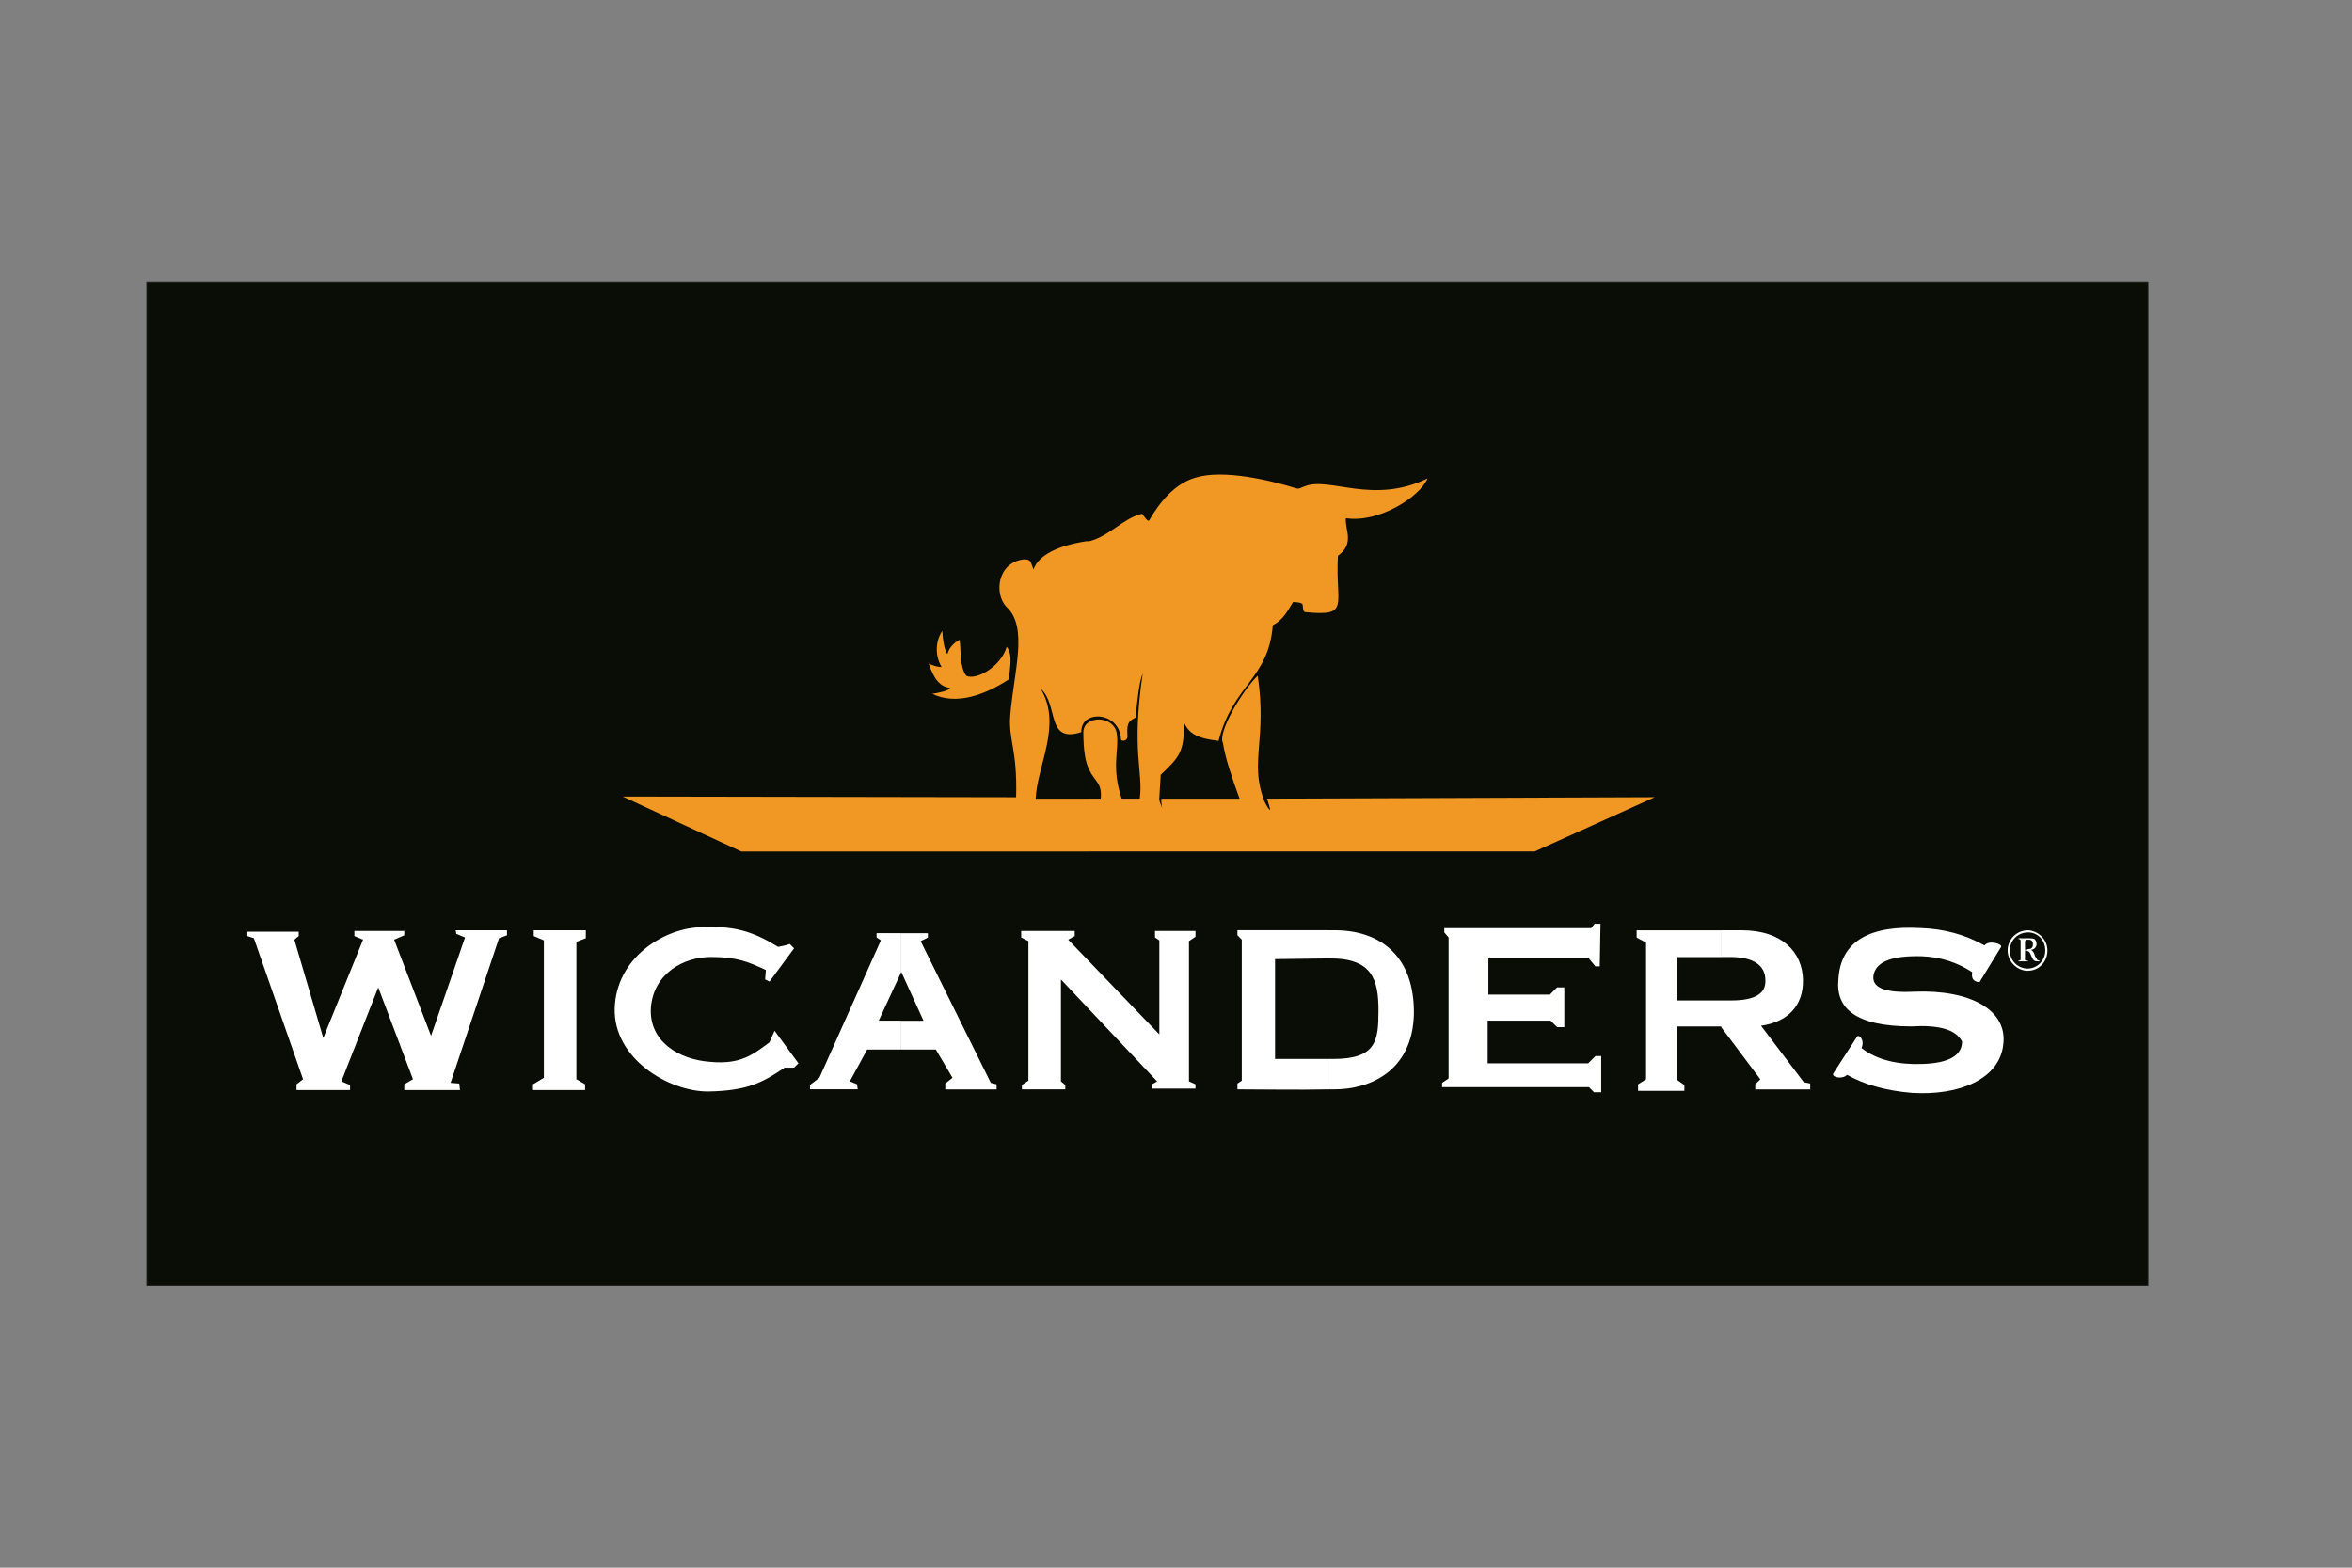
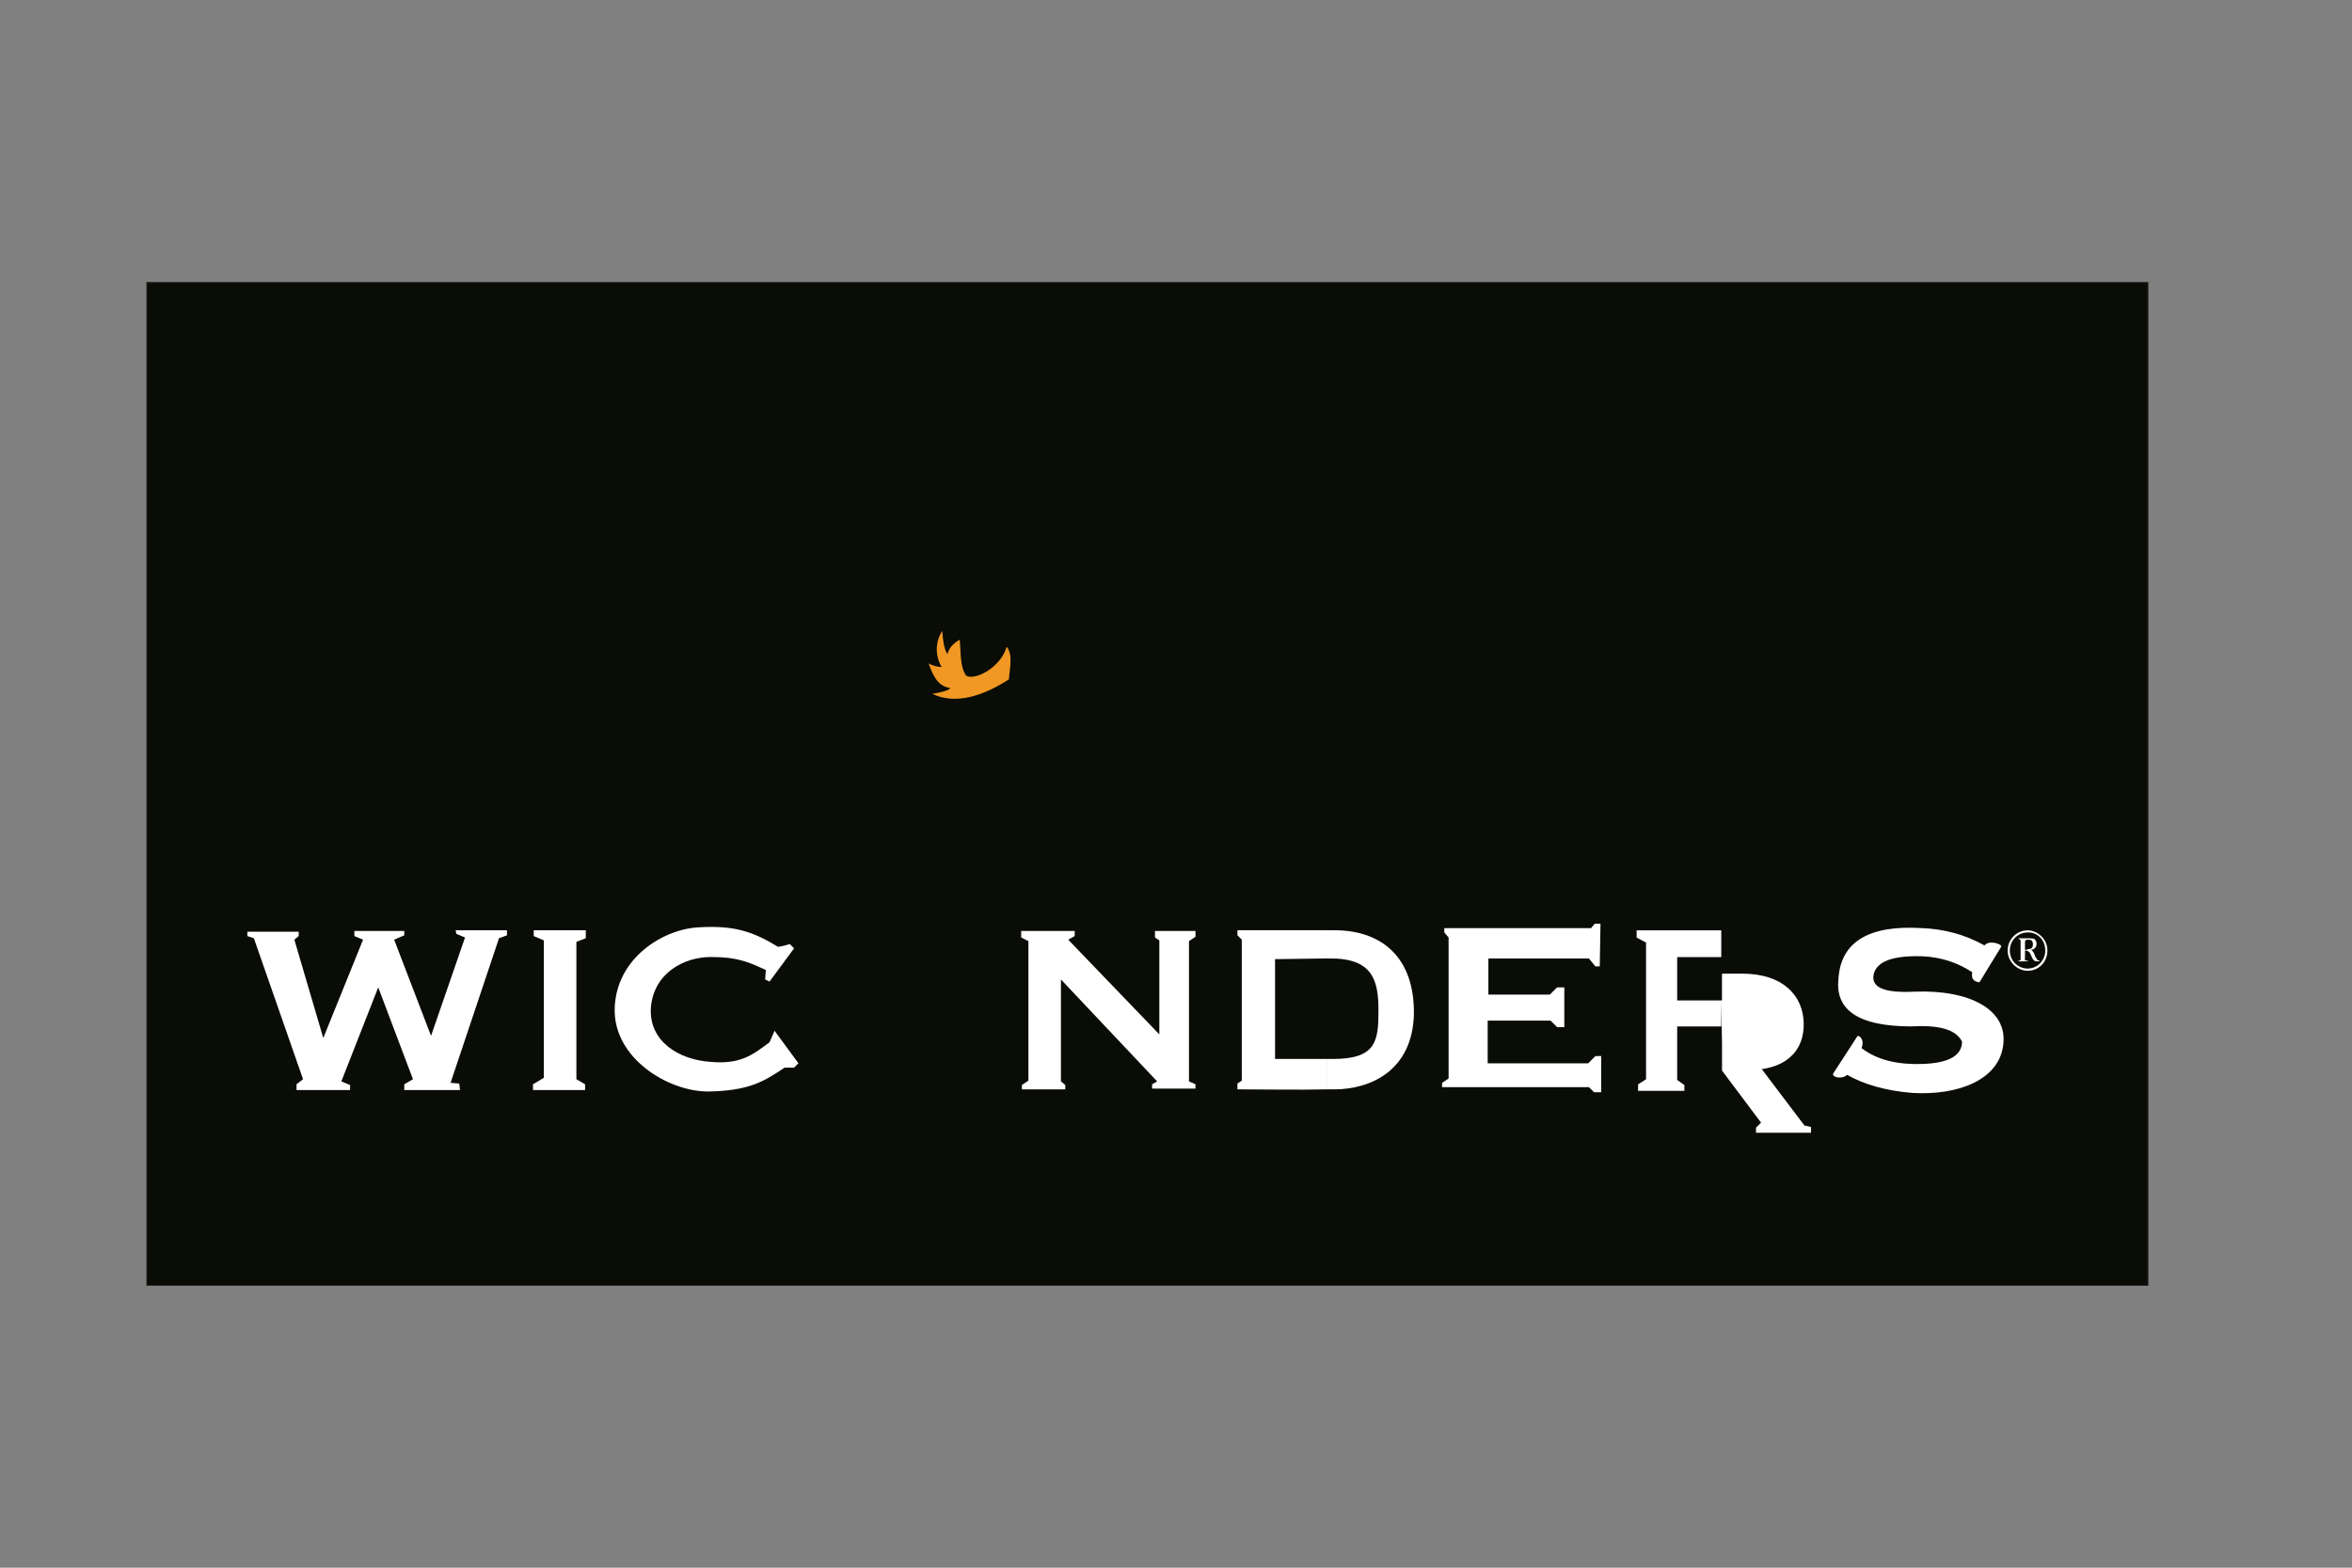
<svg xmlns="http://www.w3.org/2000/svg" id="Ebene_1" data-name="Ebene 1" viewBox="0 0 600 400" width="300" height="200">
  <rect x="0" y="0" width="600" height="400" fill="#808080" stroke="none" />
  <defs>
    <style>
      .cls-1 {
        fill: #0a0c06;
        stroke: #1d1d1b;
        stroke-miterlimit: 10;
        stroke-width: .22px;
      }

      .cls-2 {
        fill: #f09823;
      }

      .cls-2, .cls-3 {
        fill-rule: evenodd;
      }

      .cls-3 {
        fill: #fff;
      }
    </style>
  </defs>
  <rect class="cls-1" x="37.45" y="72.05" width="510.49" height="255.89" />
  <g>
    <g>
-       <path class="cls-2" d="m277.85,183.3c2.95-1.48,7.93.37,8.12,5.35,0,.55,1.66.55,1.66-.74-.18-2.95,0-3.87,2.03-4.8.55-4.8.92-9.04,1.84-11.25-2.95,20.11.18,24.91-.74,31.92h-4.61c-2.77-8.12-.55-12.55-1.29-16.79-.55-3.14-4.61-4.24-7.01-2.77v12.18c1.48,3.14,3.32,3.32,2.95,7.38h-2.95v13.47h113.65l30.63-13.84-98.89.37.74,2.58c.18,1.11-1.48-1.66-1.66-2.58-3.51-9.41.92-15.5-1.48-31.36-3.87,3.69-10.33,14.57-8.86,17.16.55,3.69,2.21,8.67,4.24,14.21h-19.93c-.18.92.37,3.32.18,2.4-.18-.74-.74-1.48-.74-2.4l.37-6.09c4.61-4.43,6.09-5.72,5.9-13.47,1.29,3.14,3.87,4.24,8.86,4.8,3.69-14.39,12.73-15.68,13.84-29.52,2.21-1.11,3.32-2.77,5.17-5.9,0,0,2.03,0,2.4.55.18.55,0,2.03.74,2.03,11.62,1.11,7.56-1.66,8.3-14.39,4.43-3.14,1.66-6.83,2.03-9.59,8.3,1.29,18.82-5.35,20.85-10.15-14.02,6.83-25.09-.55-31.36,2.03-.74.18-1.29.74-2.03.55-6.46-2.03-18.63-4.98-25.83-2.77-5.17,1.48-9.04,6.09-11.81,10.89-.37.55-1.29-1.11-1.84-1.66-4.8,1.11-8.3,5.72-13.47,7.01v45.2Zm-13.65,20.48c.37-8.49,6.83-18.82,1.29-28.04,4.61,4.06,1.29,14.02,10.33,11.07,0-1.66.74-2.95,2.03-3.51v-45.2h-.74c-7.2,1.11-12.18,3.51-13.47,7.2-.74-2.03-.74-2.58-2.4-2.58-6.83.74-7.75,8.86-4.43,12.18,5.53,5.17,1.84,16.42.92,27.49-.55,6.46,1.84,8.67,1.48,21.03l-100.36-.18,30.26,14.02h88.74v-13.47h-13.65Zm13.65-19.56v12.18c-.92-1.84-1.48-4.61-1.48-9.59,0-1.29.74-2.21,1.48-2.58Z" />
      <path class="cls-2" d="m256.82,165.04c1.66,2.03.74,5.53.55,8.3-6.27,4.06-13.47,6.64-19.56,3.69,1.29-.18,4.24-.74,4.61-1.48-2.58-.37-4.06-2.03-5.53-6.27.92.55,2.4.92,3.32.92-1.84-3.14-1.48-6.83.18-9.22.18,3.32.74,5.17,1.29,5.9.55-1.84,1.66-2.77,3.14-3.69.37,3.51,0,6.83,1.66,9.22,2.4,1.29,8.86-2.21,10.33-7.38Z" />
    </g>
    <polygon class="cls-3" points="63.1 237.73 76.2 237.73 76.2 238.84 75.09 239.76 82.47 264.85 92.62 239.76 90.4 238.84 90.4 237.54 103.13 237.54 103.13 238.65 100.55 239.76 109.96 264.3 118.63 239.2 116.42 238.28 116.23 237.36 129.33 237.36 129.33 238.65 127.3 239.39 114.94 276.29 117.16 276.47 117.34 278.13 103.13 278.13 103.13 276.66 105.35 275.37 96.49 251.93 87.08 275.92 89.3 276.84 89.3 278.13 75.64 278.13 75.64 276.66 77.31 275.37 64.76 239.39 63.1 238.84 63.1 237.73" />
    <polygon class="cls-3" points="136.16 237.36 149.44 237.36 149.44 239.39 147.04 240.31 147.04 275.37 149.26 276.66 149.26 278.13 135.97 278.13 135.97 276.66 138.74 275 138.74 239.94 136.16 238.84 136.16 237.36" />
    <path class="cls-3" d="m196.3,250.46l6.27-8.49-1.11-1.11c-.92.37-2.03.55-2.95.74-6.64-4.06-11.44-5.53-20.48-4.98-9.04.55-20.85,7.93-21.22,20.66-.37,12.73,13.65,21.22,23.8,21.22,10.33-.18,14.02-2.4,19.56-6.09h2.4l1.11-1.11-6.09-8.3-1.29,2.95c-4.24,3.14-7.38,5.72-15.13,4.98-7.93-.55-15.68-5.17-15.13-13.84.74-8.86,8.49-12.91,15.31-12.91s9.59,1.29,14.02,3.32l-.18,2.4,1.11.55Z" />
-     <path class="cls-3" d="m229.88,267.8h8.86l4.24,7.2-1.84,1.48v1.48h13.1v-1.29l-1.48-.37-17.9-36.16,1.84-.92v-1.11h-6.83v9.96-.18l5.72,12.55h-5.72v7.38Zm-5.17-27.86l-15.68,35.05-2.4,1.84v1.11h12.18l-.18-1.29-1.84-.74,4.43-8.12h8.67v-7.38h-5.72l5.72-12.36v-9.96h-6.27v1.11l1.11.74Z" />
    <polygon class="cls-3" points="262.35 275.73 260.69 276.84 260.69 277.95 271.76 277.95 271.76 276.84 270.65 275.92 270.65 249.91 295.19 275.92 293.9 276.66 293.9 277.76 304.97 277.76 304.97 276.66 303.31 275.92 303.31 240.13 304.97 239.02 304.97 237.54 294.64 237.54 294.64 239.2 295.75 239.94 295.75 263.93 272.5 239.76 274.16 238.84 274.16 237.54 260.51 237.54 260.51 239.2 262.35 240.13 262.35 275.73" />
    <path class="cls-3" d="m338.55,270.2h1.48c11.07,0,11.62-4.61,11.62-12.36s-1.48-13.47-12.73-13.28h-.37v-7.2h2.4c11.44.18,19.93,6.83,19.74,21.4-.37,14.57-11.25,19.19-20.29,19.19h-1.84v-7.75Zm-13.28-25.46h0v25.46h13.28v7.75c-7.75.18-15.31,0-22.88,0v-1.48l1.11-.74v-35.98l-1.11-1.11v-1.29h22.88v7.2l-13.28.18Z" />
    <polygon class="cls-3" points="408.29 235.7 408.1 246.58 406.99 246.58 405.33 244.56 379.69 244.56 379.69 253.78 395.37 253.78 397.22 251.93 399.06 251.93 399.06 262.08 397.22 262.08 395.56 260.42 379.51 260.42 379.51 271.31 405.15 271.31 406.99 269.46 408.47 269.46 408.47 278.69 406.63 278.69 405.33 277.39 367.88 277.39 367.88 276.29 369.54 275.18 369.54 239.2 368.44 237.91 368.44 236.81 405.89 236.81 406.81 235.7 408.29 235.7" />
-     <path class="cls-3" d="m439.1,255.26h2.58c5.53,0,8.86-1.48,8.67-5.17,0-3.69-2.95-5.9-8.86-5.9h-2.4v-6.83h5.17c10.52,0,15.5,5.72,15.68,12.55.18,6.83-4.06,10.89-10.7,11.81l10.89,14.39,1.66.37v1.48h-14.02v-1.29l1.29-1.29-9.96-13.28v-6.83Zm-11.25-11.07v11.07h11.25v6.83-.18h-11.25v13.65l1.84,1.29v1.48h-11.81v-1.66l2.03-1.29v-34.87l-2.4-1.29v-1.84h21.59v6.83h-11.25Z" />
+     <path class="cls-3" d="m439.1,255.26h2.58h-2.4v-6.83h5.17c10.52,0,15.5,5.72,15.68,12.55.18,6.83-4.06,10.89-10.7,11.81l10.89,14.39,1.66.37v1.48h-14.02v-1.29l1.29-1.29-9.96-13.28v-6.83Zm-11.25-11.07v11.07h11.25v6.83-.18h-11.25v13.65l1.84,1.29v1.48h-11.81v-1.66l2.03-1.29v-34.87l-2.4-1.29v-1.84h21.59v6.83h-11.25Z" />
    <path class="cls-3" d="m504.96,250.64l5.53-9.04c.37-.74-3.14-1.84-4.24-.37-4.98-2.77-10.33-4.24-16.24-4.43-12.73-.74-20.48,3.14-21.03,13.1-.74,7.38,4.43,11.99,18.63,11.99,6.46-.37,11.25.55,12.91,3.87,0,3.32-2.95,5.53-10.33,5.72-5.9.18-11.25-.92-15.31-4.06.92-2.21-.74-3.51-1.11-2.95l-6.09,9.41c-.55.92,2.21,1.66,3.51.37,4.24,2.4,9.78,4.06,16.6,4.61,11.99.74,22.32-3.51,23.25-12.36,1.11-8.86-8.49-14.02-22.69-13.47-7.38.37-11.25-.92-10.33-4.61.92-3.14,4.8-4.61,12.18-4.43,4.98.18,9.22,1.66,12.91,4.06-.18,1.29,0,2.4,1.84,2.58Z" />
    <path class="cls-3" d="m517.32,247.69c2.77,0,4.98-2.21,4.98-5.17,0-2.77-2.21-4.98-4.98-5.17v.55c2.58,0,4.43,2.03,4.43,4.61s-2.03,4.61-4.43,4.61v.55h0Zm0-4.98v-.55c.74,0,1.29-.18,1.29-1.29,0-.37-.18-.74-.37-.92-.37-.18-.55-.18-.92-.18v-.37c.55,0,1.11,0,1.66.18.37.37.55.74.55,1.29,0,.92-.74,1.48-1.48,1.48.55.18.92.92,1.11,1.66.18.18.37.55.55.92.18,0,.37.18.55.18v.18h-.37c-.37,0-.74,0-.92-.18-.37-.18-.55-.74-.74-1.11-.37-.74-.37-1.11-.92-1.29Zm0,4.98h0v-.55h0c-2.58,0-4.61-2.03-4.61-4.61s2.03-4.61,4.61-4.61v-.55h0c-2.95,0-5.17,2.4-5.17,5.17s2.4,5.17,5.17,5.17h0Zm0-8.3v.37h0q-.74,0-.74.55v2.03h.18c.18,0,.37,0,.55-.18v.55c-.18-.18-.37-.18-.55-.18h-.18v1.66c0,.18-.18.74.18.92h.55v.18h-2.4v-.18h.18c.37,0,.37-.18.37-.55v-4.61c0-.18-.18-.18-.37-.37h-.18v-.18h2.4Z" />
  </g>
</svg>